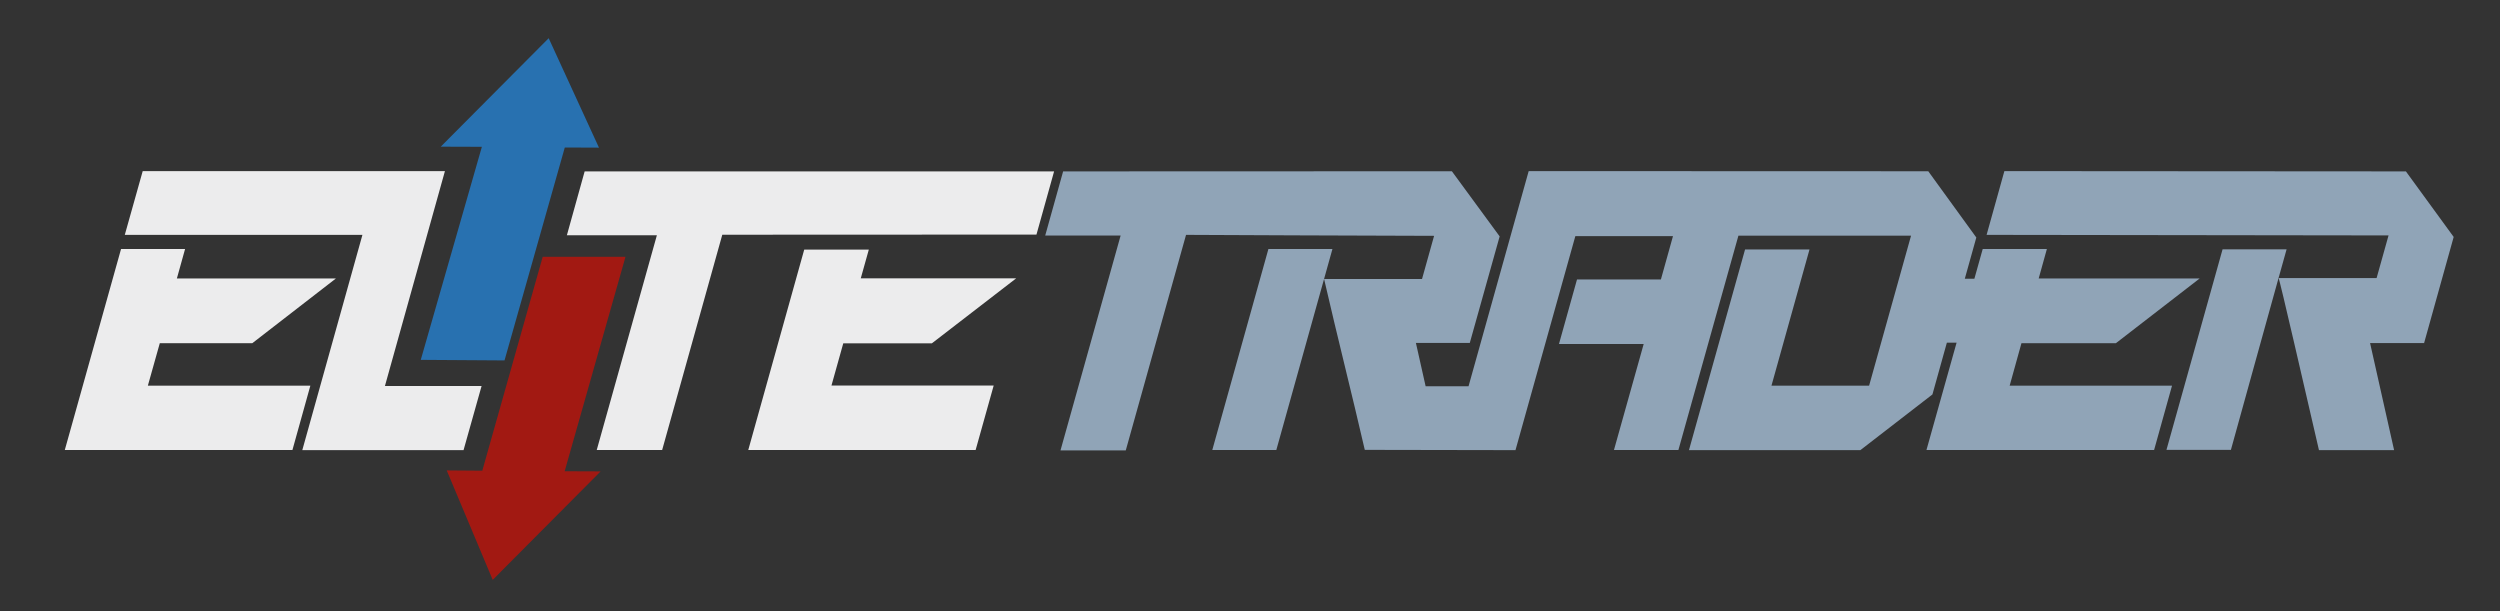
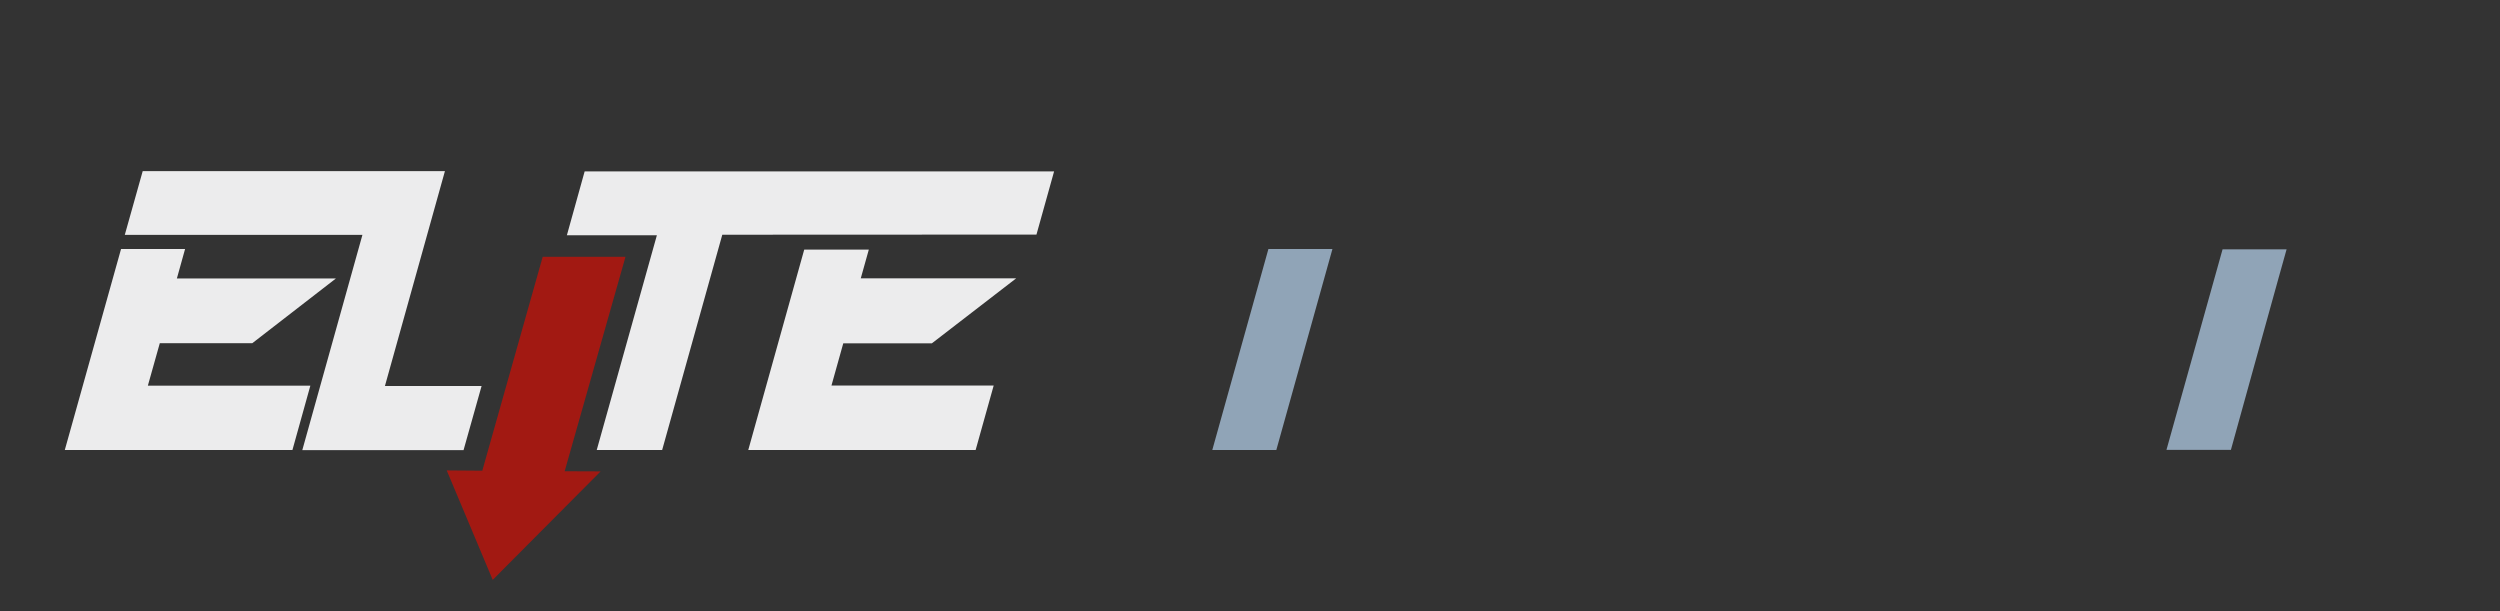
<svg xmlns="http://www.w3.org/2000/svg" id="Layer_1" x="0px" y="0px" width="180px" height="44px" viewBox="0 0 180 44" xml:space="preserve">
  <rect x="0" y="0" width="180" height="44" fill="#333333" stroke="none" />
  <polygon fill-rule="evenodd" clip-rule="evenodd" fill="#ECECED" points="8.715,17.93 13.325,17.93 12.735,20.05 24.185,20.05  18.165,24.71 11.505,24.71 10.645,27.77 22.345,27.77 21.055,32.4 4.665,32.4 " />
  <polygon fill-rule="evenodd" clip-rule="evenodd" fill="#ECECED" points="67.095,24.72 60.715,24.72 59.865,27.76 71.545,27.76  70.245,32.4 53.875,32.4 57.905,17.97 62.555,17.97 61.975,20.04 73.165,20.04 " />
  <polygon fill-rule="evenodd" clip-rule="evenodd" fill="#ECECED" points="27.715,27.79 32.035,12.32 10.275,12.32 8.985,16.91  26.095,16.91 21.765,32.41 33.375,32.41 34.675,27.79 " />
  <polygon fill-rule="evenodd" clip-rule="evenodd" fill="#ECECED" points="75.895,12.34 42.095,12.34 40.815,16.94 47.295,16.94  42.965,32.4 47.675,32.4 52.005,16.9 74.625,16.89 " />
  <polygon fill-rule="evenodd" clip-rule="evenodd" fill="#90A4B7" points="91.325,17.93 95.935,17.93 91.895,32.4 87.285,32.4 " />
  <polygon fill-rule="evenodd" clip-rule="evenodd" fill="#A21912" points="39.075,18.49 34.725,33.89 32.165,33.87 35.475,41.75  43.245,33.94 40.655,33.93 45.035,18.49 " />
-   <polygon fill-rule="evenodd" clip-rule="evenodd" fill="#2871B0" points="36.325,25.95 40.665,10.62 43.125,10.63 39.505,2.75  31.735,10.56 34.695,10.57 30.295,25.91 " />
-   <path fill-rule="evenodd" clip-rule="evenodd" fill="#90A4B7" d="M176.665,17.06l-3.44-4.72l-28.91-0.02l-1.28,4.59 c4.92,0,25.04,0.04,28.94,0.04l-0.86,3.07h-7.06c0.06-0.02,1.98,8.39,2.91,12.39h5.41l-1.73-7.71h3.89L176.665,17.06z" />
  <path fill-rule="evenodd" clip-rule="evenodd" fill="#90A4B7" d="M160.025,17.95l-4.04,14.44h4.64c1.13-4.04,2.31-8.38,3.43-12.37 l0.58-2.07H160.025z" />
-   <path fill-rule="evenodd" clip-rule="evenodd" fill="#90A4B7" d="M144.695,27.77l0.85-3.06h6.8l6.03-4.66h-11.59l0.59-2.12h-4.62 l-0.6,2.14h-0.69l0.83-2.97l-3.46-4.77l-28.77-0.01l-4.33,15.49h-3.09l-0.7-3.12h3.88l2.15-7.67l-3.44-4.69l-27.99,0.01l-1.29,4.62 h5.43l-4.33,15.47h4.7l4.34-15.52c0.88,0,14,0.07,17.86,0.07l-0.87,3.11h-7.05c0.96,4.18,2,8.26,2.93,12.3l10.85,0.02l4.31-15.41 h7.03l-0.87,3.12h-6.04l-1.3,4.65h6.1l-2.14,7.63h4.64l4.32-15.43h12.43l-3.02,10.8h-7.03l2.74-9.81h-4.64l-4.04,14.45h12.34 l5.19-4.01l1.04-3.73h0.7l-2.17,7.73h16.39l1.29-4.63H144.695z" />
</svg>